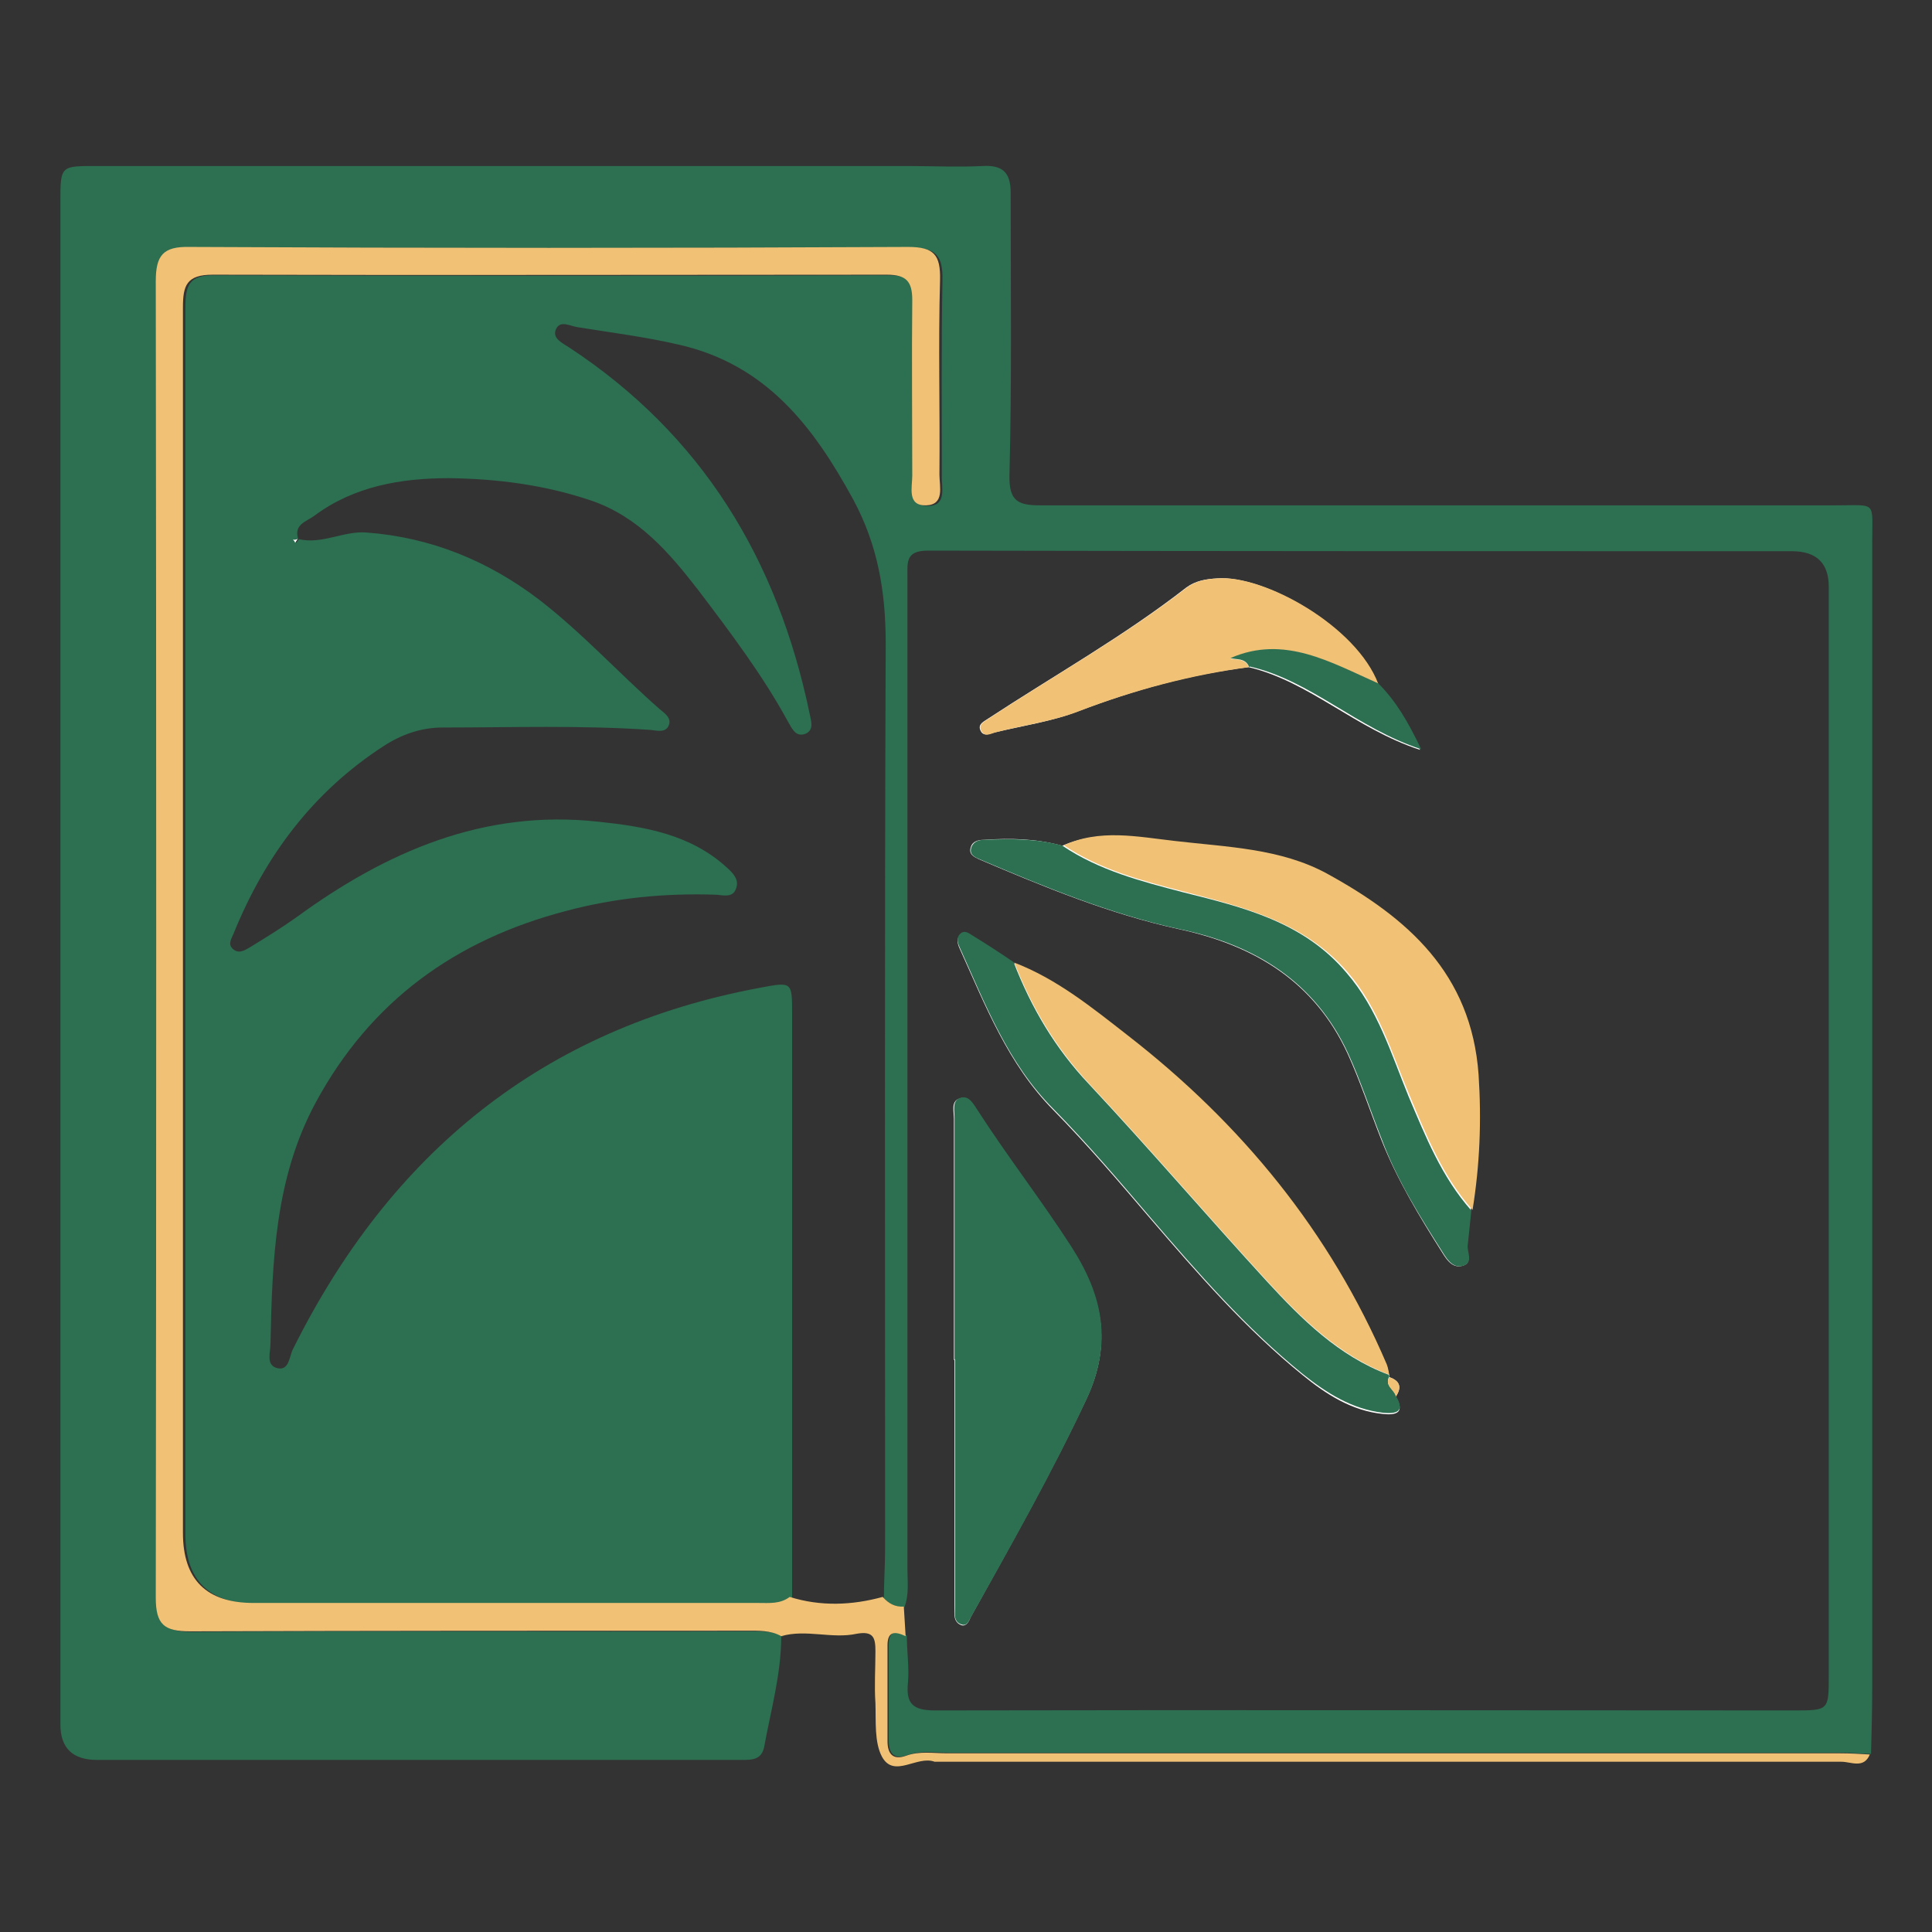
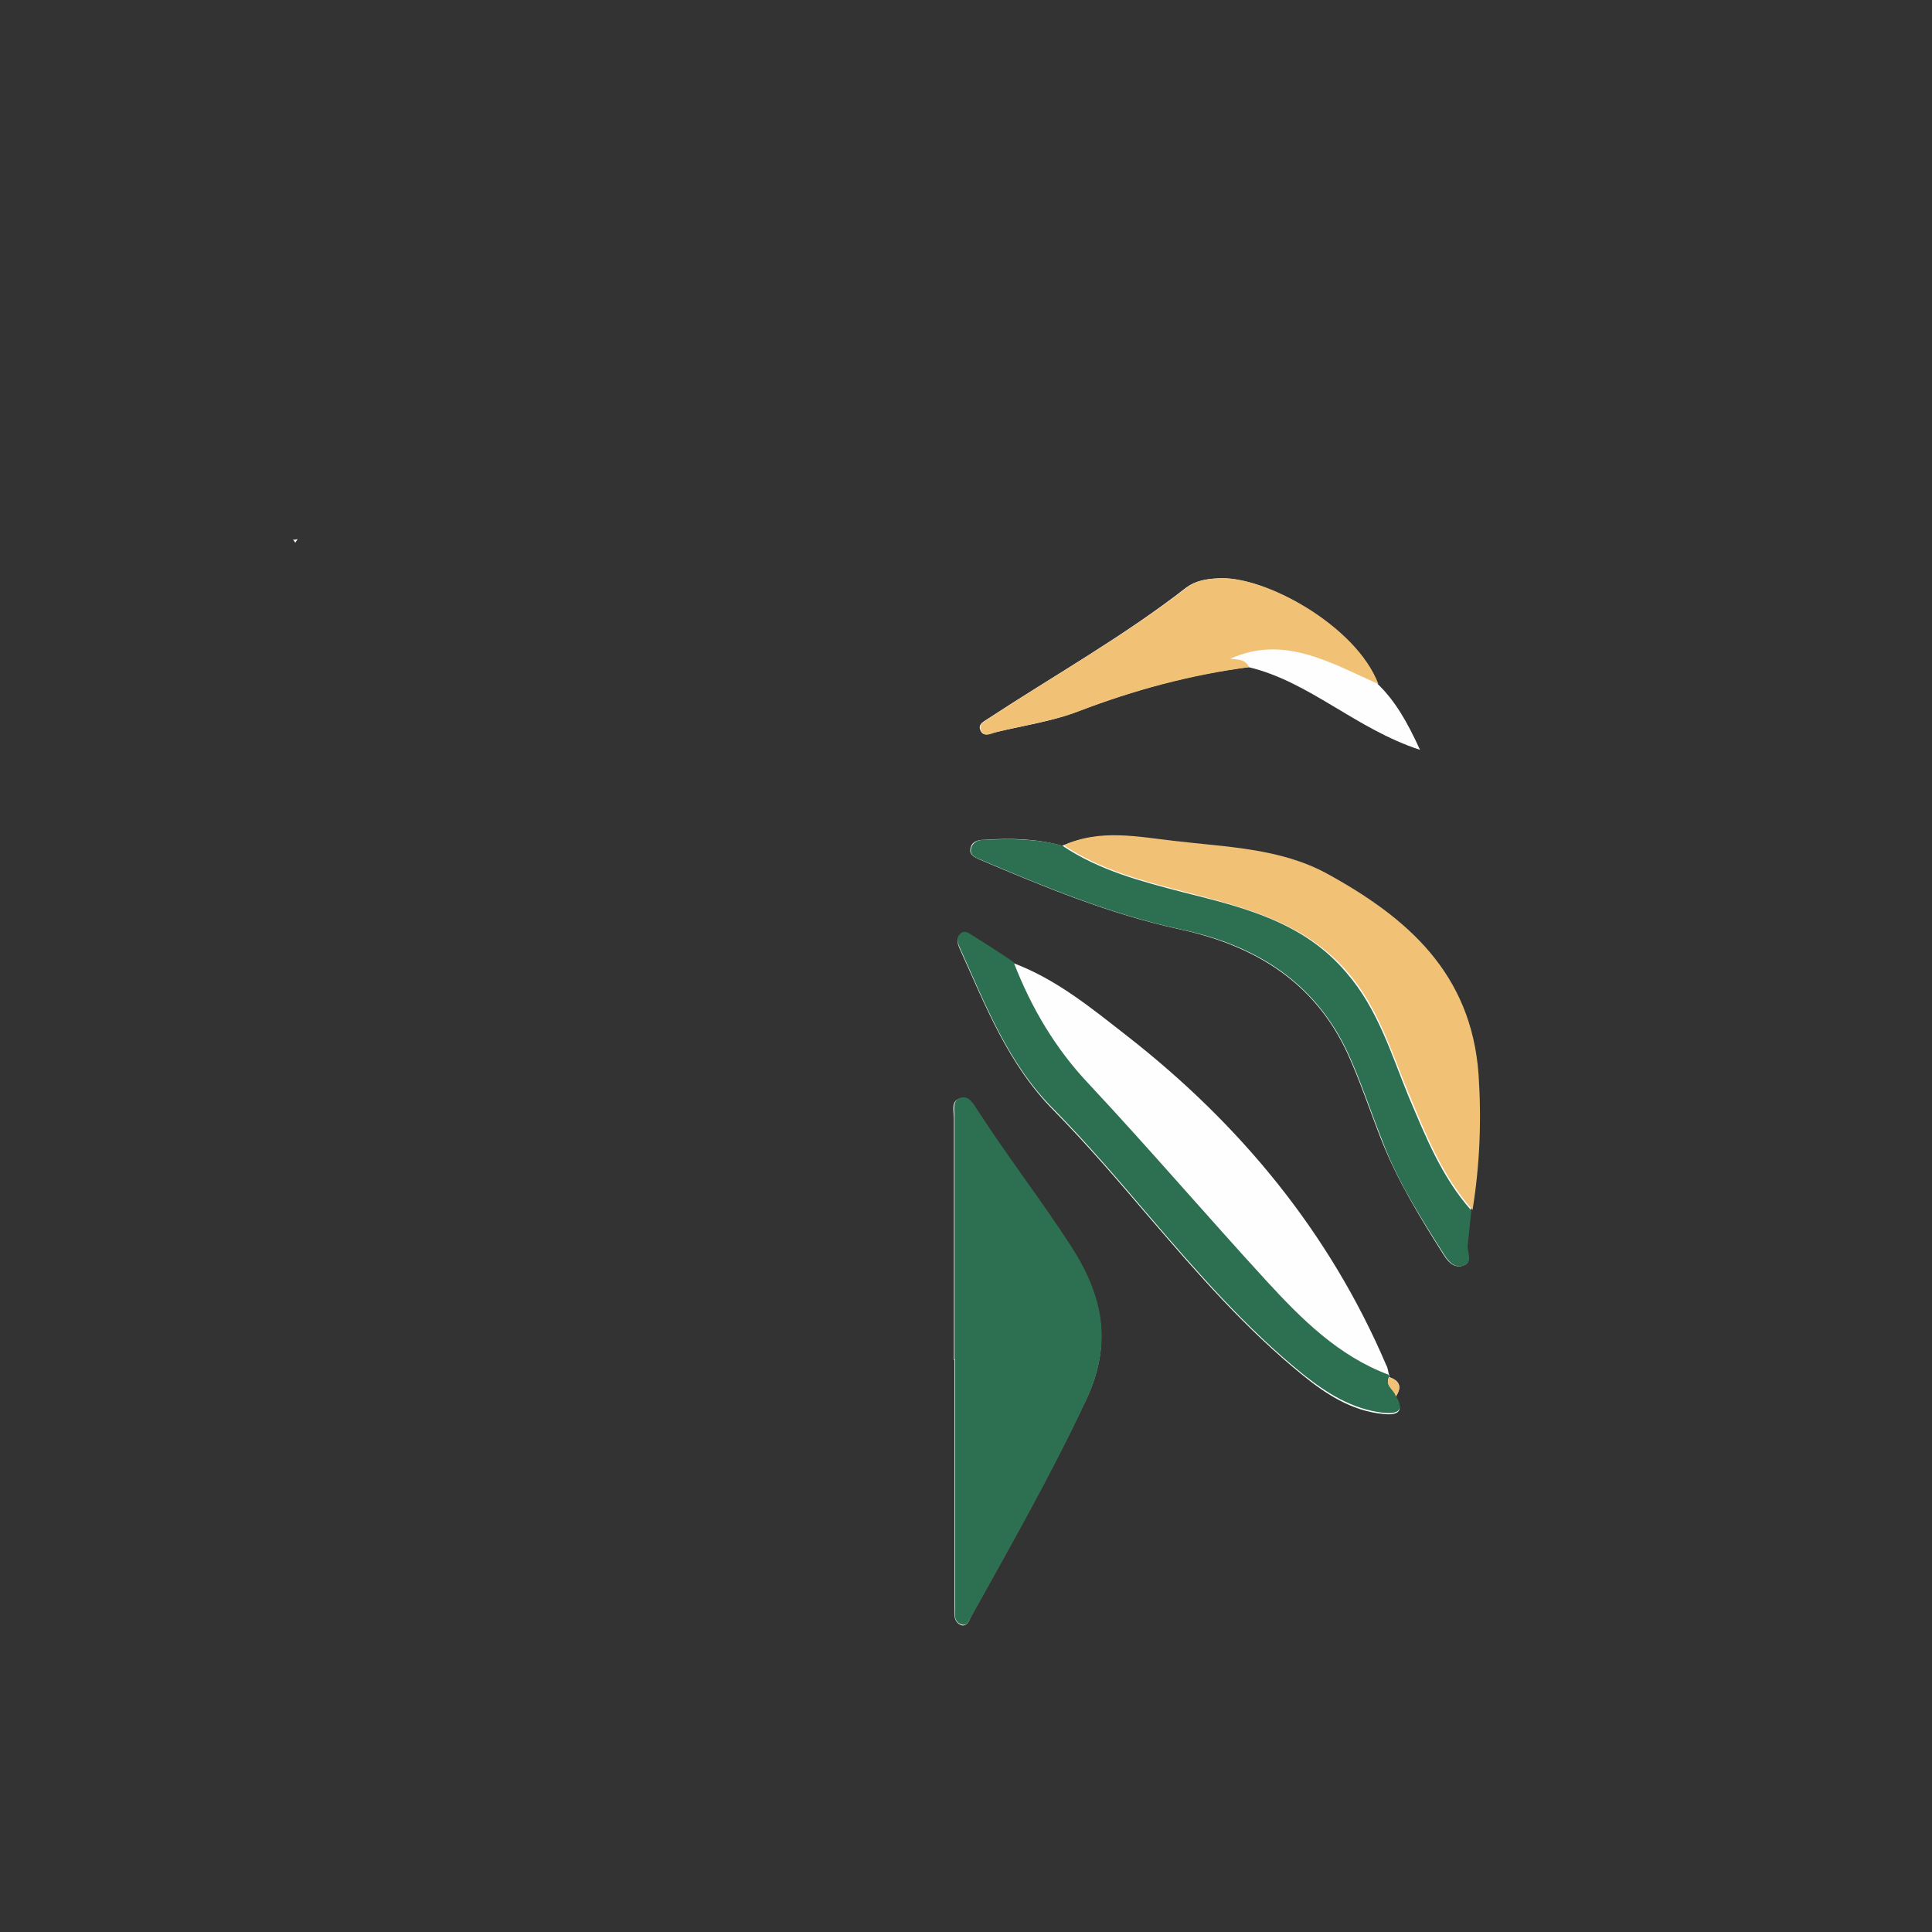
<svg xmlns="http://www.w3.org/2000/svg" id="Layer_1" viewBox="0 0 32 32">
  <rect x="0" y="0" width="32" height="32" fill="#333333" stroke="none" />
  <defs>
    <style>.cls-1{fill:#f1c276;}.cls-1,.cls-2,.cls-3{stroke-width:0px;}.cls-2{fill:#2c6f51;}.cls-3{fill:#fefefe;}</style>
  </defs>
-   <path class="cls-2" d="M12.94,27.1c0,.62-.17,1.22-.28,1.82-.04.23-.2.23-.38.23-.48,0-.97,0-1.45,0-3.07,0-6.15,0-9.22,0q-.61,0-.61-.59c0-8.4,0-16.81,0-25.21,0-.62,0-.6.64-.6,4.47,0,8.93,0,13.4,0,.41,0,.82.02,1.23,0,.33-.02.47.1.47.44,0,1.56.02,3.12-.02,4.68-.01.44.15.5.52.5,4.39,0,8.78,0,13.17,0,.68,0,.6-.08.6.6,0,6.33,0,12.66,0,18.99,0,.36-.01.73-.02,1.09-.17,0-.33-.02-.5-.02-4.93,0-9.86,0-14.79,0-.22,0-.45-.04-.67.04-.22.08-.31-.03-.31-.24,0-.53,0-1.06,0-1.59,0-.24.13-.23.3-.15,0,.26.04.52.02.77-.04.36.08.47.45.47,4.74-.01,9.48,0,14.22,0,.58,0,.58,0,.58-.58,0-6.01,0-12.02,0-18.03q0-.59-.61-.59c-4.77,0-9.54,0-14.31-.01-.37,0-.34.19-.34.43,0,5.48,0,10.96,0,16.44,0,.21.03.42-.05.63-.14,0-.25-.05-.34-.15,0-.27.02-.54.02-.82,0-5-.01-9.99.01-14.99,0-.86-.13-1.63-.54-2.39-.66-1.21-1.44-2.23-2.88-2.56-.56-.13-1.12-.2-1.68-.29-.13-.02-.29-.12-.36.03-.07.15.1.23.21.3,2.21,1.45,3.46,3.52,3.99,6.07.02.11.08.26-.06.33-.17.07-.23-.08-.3-.2-.42-.77-.95-1.47-1.48-2.17-.48-.62-.99-1.22-1.78-1.49-.77-.26-1.56-.36-2.35-.37-.79,0-1.57.13-2.23.62-.13.1-.35.14-.27.39-.02,0-.05,0-.07.01.01.02.02.04.04.05.01-.02.03-.04.04-.06.39.09.74-.14,1.12-.11,1.07.08,2.02.47,2.87,1.12.71.55,1.31,1.21,1.98,1.8.08.07.22.15.15.29-.06.11-.19.07-.29.06-1.15-.08-2.3-.04-3.45-.04-.36,0-.69.12-.98.31-1.17.76-1.96,1.82-2.48,3.1-.03.08-.1.17-.02.25.1.1.2.03.29-.02.26-.16.52-.32.76-.49,1.49-1.09,3.11-1.8,5.01-1.59.77.08,1.53.21,2.13.76.1.09.21.2.15.35-.05.15-.2.11-.32.1-.85-.03-1.68.05-2.5.27-1.83.48-3.23,1.49-4.14,3.17-.68,1.26-.72,2.63-.75,4,0,.14-.08.35.11.4.2.05.2-.19.26-.31,1.61-3.24,4.13-5.32,7.74-5.99.53-.1.53-.1.53.43,0,3.22,0,6.45,0,9.67-.16.12-.34.1-.52.1-2.79,0-5.57,0-8.36,0q-1.17,0-1.17-1.16c0-6.77,0-13.54,0-20.3,0-.37.06-.55.49-.54,3.72.01,7.45.01,11.17,0,.32,0,.42.11.42.42-.01.97-.01,1.94,0,2.91,0,.19-.09.5.23.49.31-.01.21-.31.22-.51,0-1.07-.01-2.15.01-3.22.01-.41-.1-.55-.53-.55-3.97.01-7.93.01-11.9,0-.45,0-.56.15-.56.57.01,7.27.01,14.53,0,21.8,0,.45.14.56.57.56,3.07-.02,6.15,0,9.22-.01.2,0,.39-.01.57.09Z" />
-   <path class="cls-1" d="M14.63,26.46c.09.1.2.16.34.15.01.16.02.32.03.49-.17-.08-.3-.09-.3.15,0,.53,0,1.06,0,1.59,0,.21.09.32.31.24.22-.08.45-.04.67-.04,4.93,0,9.86,0,14.79,0,.17,0,.33.01.5.02-.1.24-.31.12-.47.12-4.98,0-9.95,0-14.93,0-.03,0-.06,0-.09,0-.29-.11-.67.28-.87-.08-.13-.24-.1-.59-.11-.89-.02-.29,0-.57,0-.86,0-.22-.03-.34-.31-.29-.41.09-.84-.08-1.25.04-.18-.1-.38-.09-.57-.09-3.07,0-6.15,0-9.22.01-.43,0-.57-.11-.57-.56.01-7.27.01-14.53,0-21.8,0-.43.12-.58.56-.57,3.97.02,7.93.02,11.9,0,.43,0,.54.13.53.55-.03,1.07,0,2.15-.01,3.22,0,.2.09.5-.22.51-.32.01-.23-.3-.23-.49,0-.97-.01-1.94,0-2.91,0-.31-.1-.42-.42-.42-3.72,0-7.45.01-11.17,0-.43,0-.49.18-.49.54,0,6.77,0,13.54,0,20.3q0,1.16,1.17,1.16c2.79,0,5.57,0,8.36,0,.18,0,.36.02.52-.1.51.16,1.03.14,1.54,0Z" />
  <path class="cls-3" d="M22.82,11.33c-.36-.96-1.9-1.81-2.66-1.75-.19.01-.36.04-.51.15-1.04.81-2.18,1.45-3.28,2.17-.07.05-.18.09-.13.2.05.11.15.05.24.03.46-.11.94-.18,1.38-.35.92-.35,1.85-.61,2.82-.73,1.01.24,1.77,1.02,2.84,1.37-.21-.46-.41-.81-.7-1.09ZM23.12,23.13c.1-.15.07-.26-.11-.32v-.03c-.02-.06-.02-.12-.05-.17-.94-2.2-2.42-3.99-4.29-5.45-.59-.46-1.17-.94-1.89-1.21-.23-.15-.45-.3-.68-.44-.06-.04-.14-.09-.2-.02-.06.06-.04.14-.01.21.43.95.8,1.92,1.56,2.69.56.57,1.08,1.18,1.6,1.79.79.92,1.58,1.83,2.53,2.6.38.31.81.59,1.33.64.2.02.37-.01.21-.28ZM17.6,14.01c-.43-.12-.86-.13-1.3-.1-.09,0-.19.02-.22.12-.04.12.05.16.13.2,1.08.46,2.17.91,3.32,1.16,1.25.27,2.24.87,2.79,2.06.21.46.37.95.56,1.43.26.66.63,1.27,1.01,1.87.08.13.18.27.35.21.15-.05.05-.21.06-.33.02-.19.04-.39.06-.58.12-.74.15-1.48.1-2.24-.11-1.68-1.18-2.61-2.51-3.33-.77-.42-1.65-.44-2.51-.54-.63-.07-1.26-.2-1.87.08ZM15.81,22.52s0,0,0,0c0,.42,0,.85,0,1.27,0,.94,0,1.88,0,2.82,0,.11-.03.26.12.31.08.02.12-.07.15-.14.66-1.19,1.33-2.37,1.91-3.6.44-.93.27-1.71-.26-2.53-.49-.76-1.05-1.48-1.54-2.24-.07-.1-.14-.28-.31-.21-.13.05-.08.21-.08.33,0,1.33,0,2.66,0,4Z" />
  <path class="cls-3" d="M4.93,8.93s-.03.04-.04.06c-.01-.02-.02-.04-.04-.05.02,0,.05,0,.07-.01,0,0,0,0,0,0Z" />
  <path class="cls-2" d="M15.81,22.52c0-1.33,0-2.66,0-4,0-.12-.04-.28.08-.33.16-.07.24.11.31.21.49.76,1.05,1.48,1.54,2.24.53.82.69,1.6.26,2.53-.58,1.24-1.25,2.42-1.91,3.6-.04.07-.07.16-.15.14-.16-.04-.12-.19-.12-.31,0-.94,0-1.88,0-2.82,0-.42,0-.85,0-1.27,0,0,0,0,0,0Z" />
  <path class="cls-1" d="M17.6,14.01c.61-.29,1.24-.15,1.87-.08.85.1,1.74.12,2.51.54,1.33.73,2.39,1.65,2.51,3.33.05.76.02,1.5-.1,2.24-.49-.55-.76-1.22-1.04-1.89-.3-.71-.51-1.45-1.03-2.05-.72-.83-1.71-1.07-2.7-1.33-.69-.18-1.39-.36-2-.77Z" />
  <path class="cls-2" d="M17.6,14.01c.61.41,1.31.59,2,.77,1,.25,1.99.49,2.7,1.33.52.6.74,1.34,1.03,2.05.28.66.55,1.34,1.04,1.89-.02.19-.04.39-.06.58-.01.11.09.27-.06.33-.17.06-.27-.08-.35-.21-.38-.6-.76-1.2-1.01-1.87-.19-.48-.35-.97-.56-1.43-.55-1.19-1.54-1.8-2.79-2.06-1.15-.25-2.24-.7-3.32-1.16-.09-.04-.17-.08-.13-.2.04-.1.13-.12.22-.12.44-.02.87-.02,1.3.1Z" />
-   <path class="cls-1" d="M16.79,15.94c.71.27,1.3.75,1.89,1.21,1.88,1.46,3.35,3.25,4.29,5.45.02.05.03.12.04.17-.83-.32-1.44-.92-2.02-1.55-.99-1.08-1.94-2.19-2.94-3.26-.56-.6-.96-1.27-1.25-2.02Z" />
  <path class="cls-2" d="M16.79,15.94c.29.75.69,1.43,1.25,2.02,1,1.07,1.95,2.18,2.94,3.26.58.63,1.19,1.24,2.02,1.55,0,0,.01.03.01.03-.08.15.08.21.11.32.16.27,0,.3-.21.28-.52-.06-.94-.33-1.33-.64-.94-.76-1.74-1.68-2.53-2.6-.52-.61-1.04-1.22-1.6-1.79-.76-.76-1.13-1.74-1.56-2.69-.03-.07-.05-.15.01-.21.07-.07.14-.02.2.02.23.14.46.29.68.44Z" />
  <path class="cls-1" d="M20.69,11.05c-.97.13-1.91.38-2.82.73-.44.17-.92.23-1.38.35-.08.02-.18.09-.24-.03-.05-.11.06-.15.13-.2,1.09-.72,2.24-1.36,3.28-2.17.15-.11.32-.14.51-.15.77-.06,2.3.79,2.66,1.75-.79-.35-1.56-.82-2.45-.42.09.02.25-.01.31.15Z" />
-   <path class="cls-2" d="M20.69,11.05c-.06-.16-.22-.12-.31-.15.89-.39,1.66.07,2.45.42.29.29.49.63.71,1.09-1.07-.35-1.83-1.14-2.84-1.37Z" />
  <path class="cls-1" d="M23.12,23.13c-.02-.11-.19-.17-.11-.32.18.06.21.17.11.32Z" />
</svg>